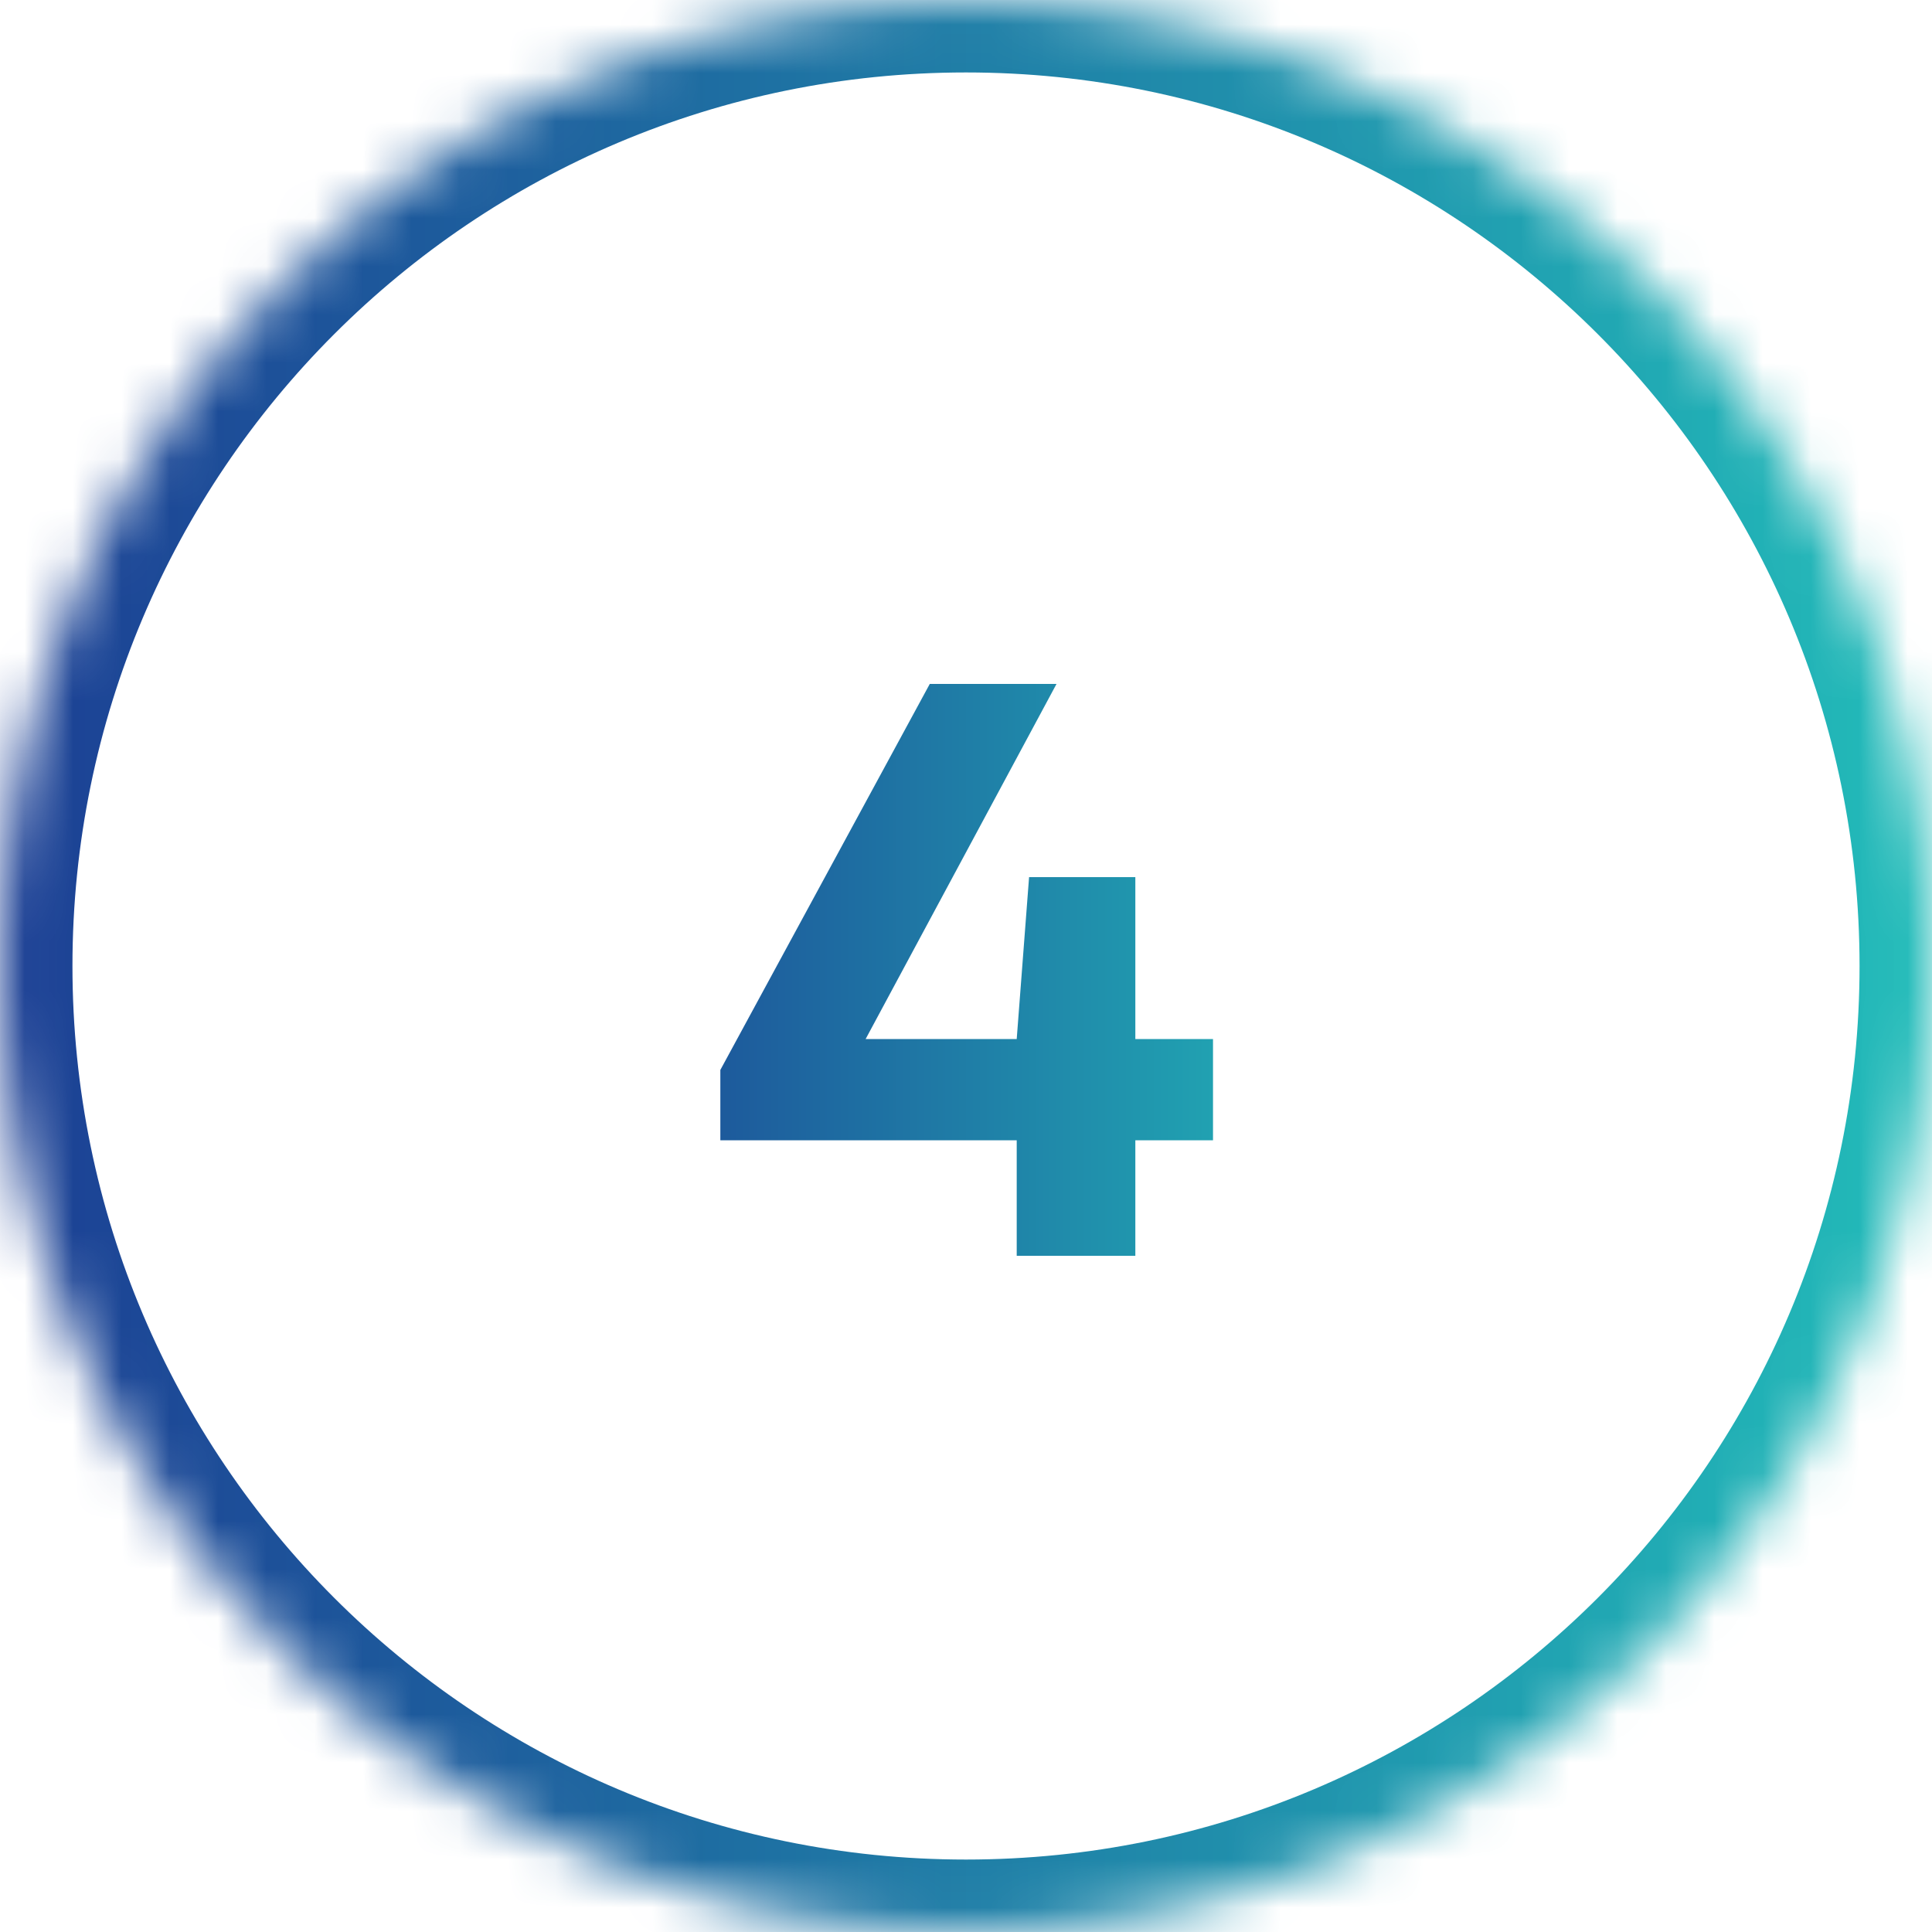
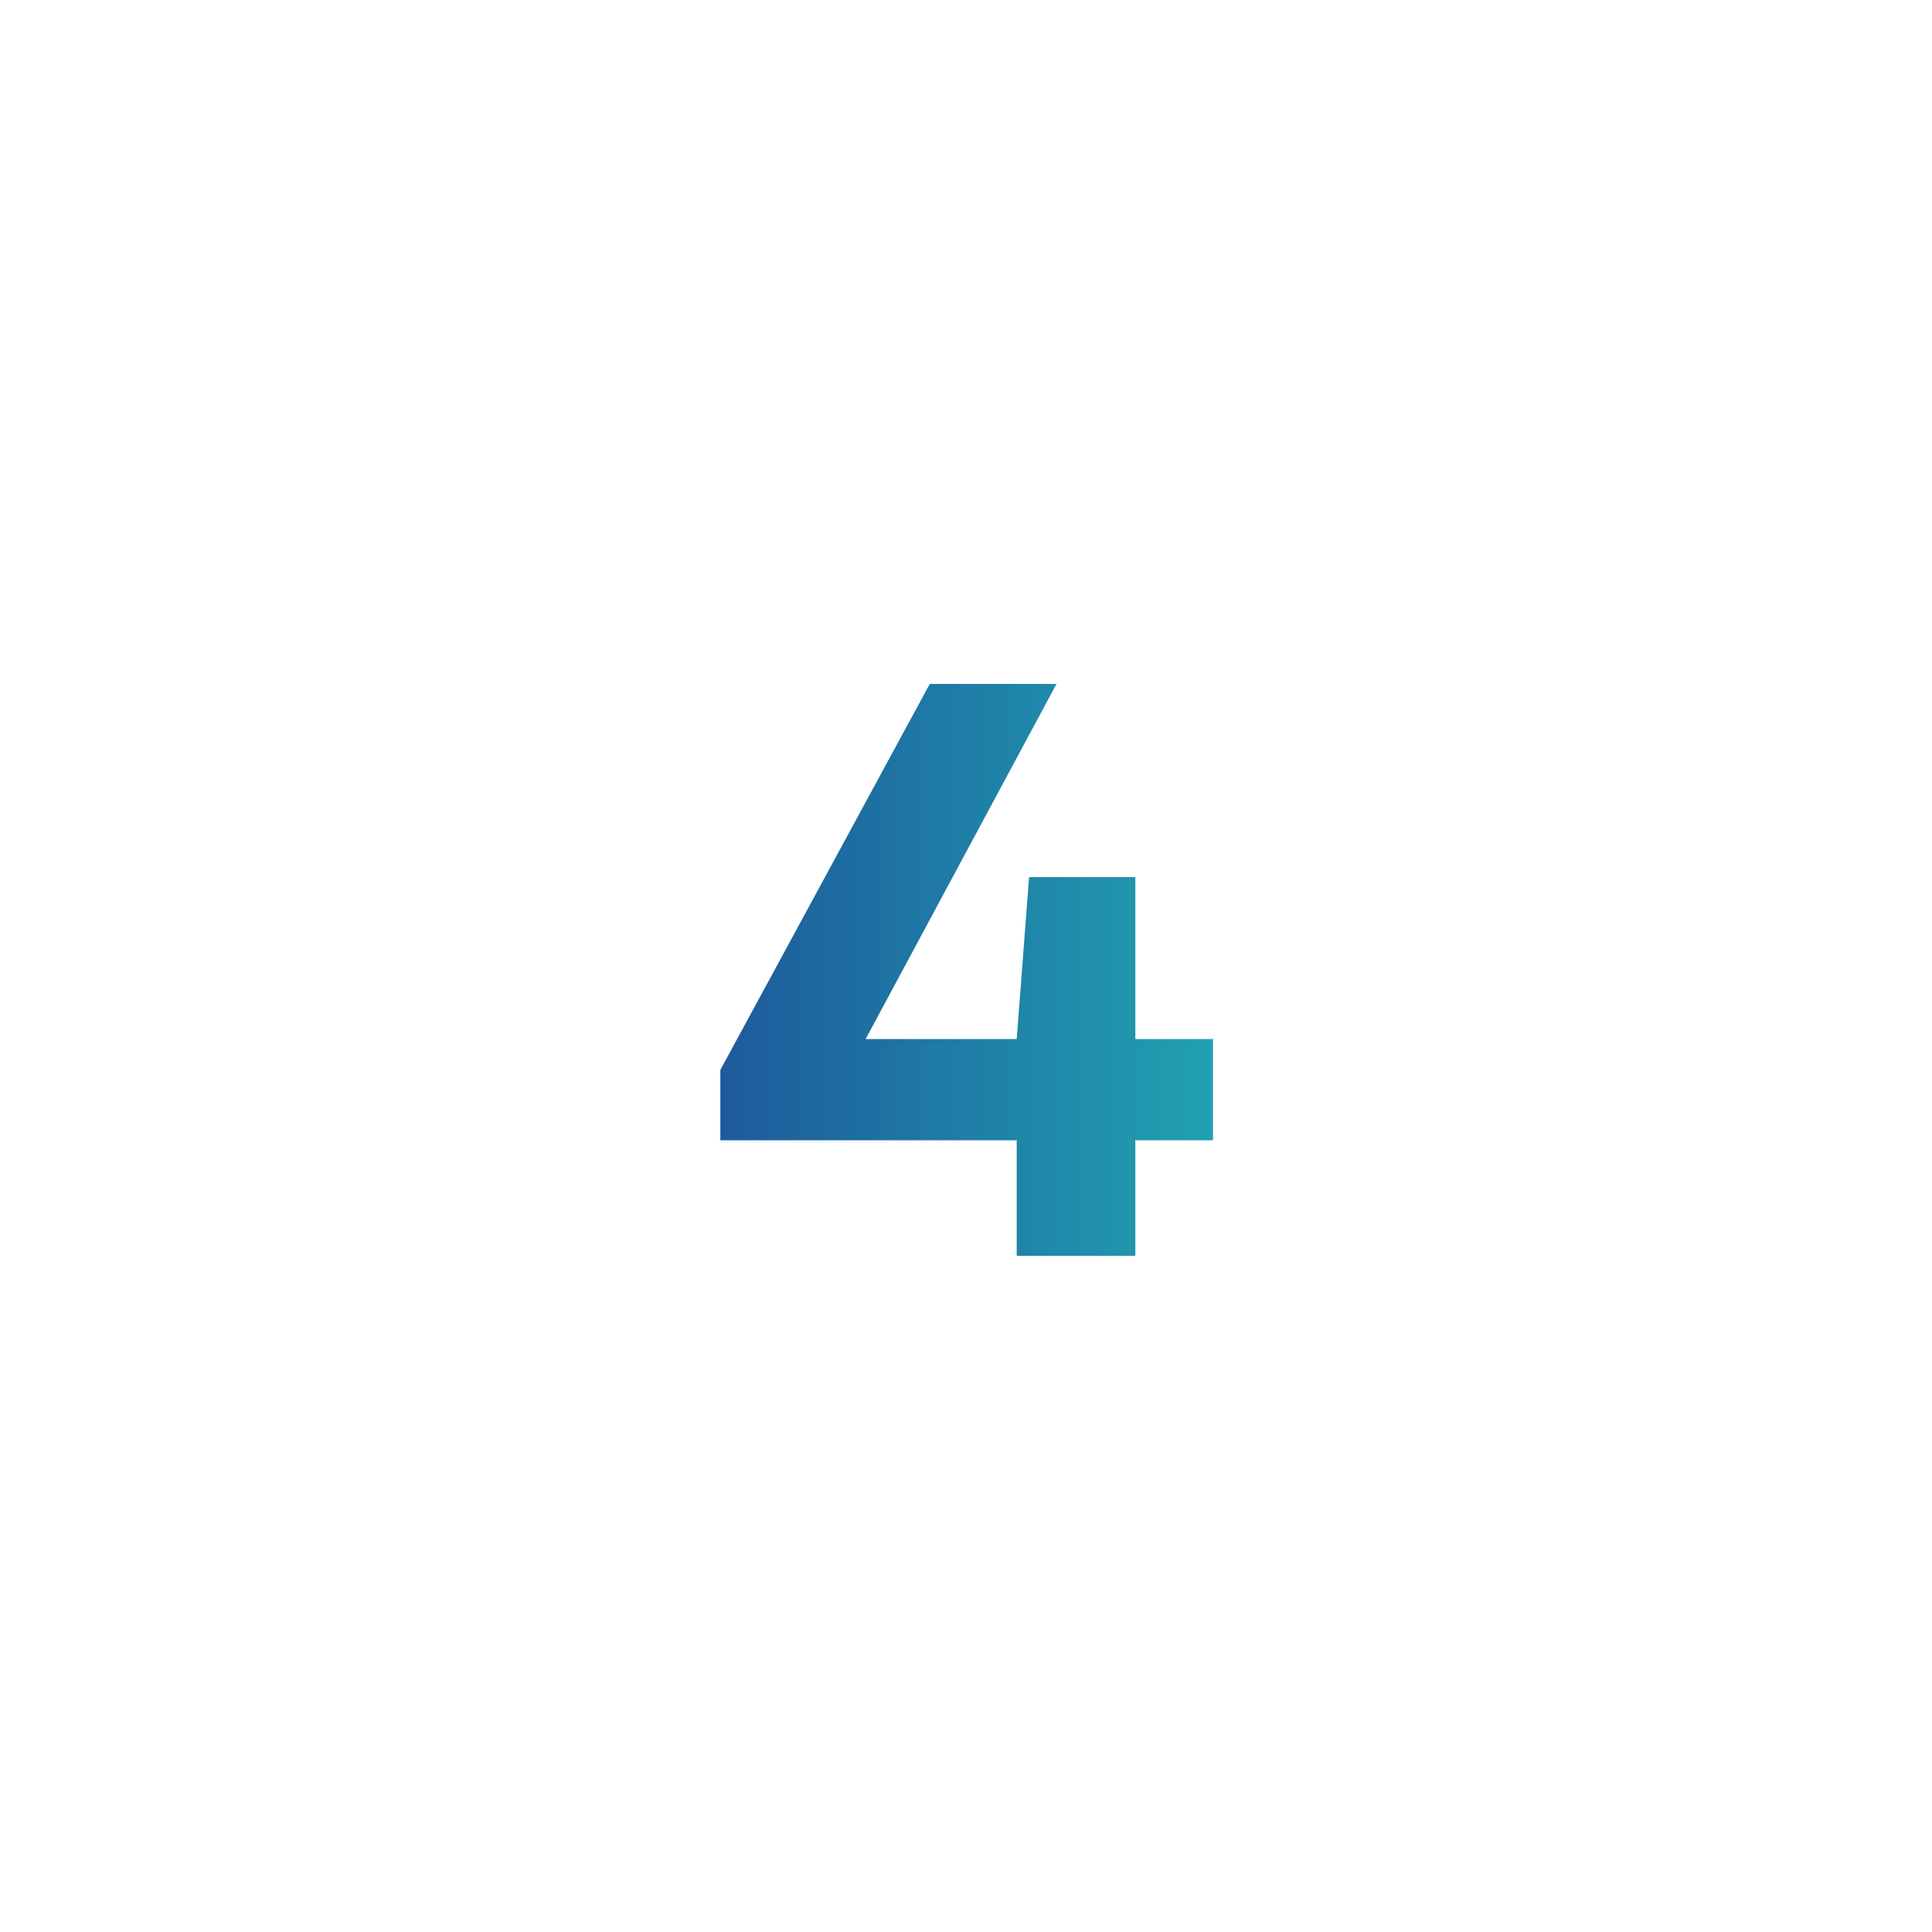
<svg xmlns="http://www.w3.org/2000/svg" width="40" height="40" viewBox="0 0 40 40" fill="none">
  <mask id="path-1-inside-1_139_6235" fill="white">
    <path d="M0 20C0 8.954 8.954 0 20 0V0C31.046 0 40 8.954 40 20V20C40 31.046 31.046 40 20 40V40C8.954 40 0 31.046 0 20V20Z" />
  </mask>
-   <path d="M20 38.5C9.783 38.5 1.5 30.217 1.5 20H-1.5C-1.5 31.874 8.126 41.5 20 41.5V38.5ZM38.5 20C38.5 30.217 30.217 38.5 20 38.5V41.5C31.874 41.5 41.5 31.874 41.5 20H38.5ZM20 1.5C30.217 1.5 38.5 9.783 38.5 20H41.5C41.5 8.126 31.874 -1.5 20 -1.5V1.5ZM20 -1.5C8.126 -1.5 -1.5 8.126 -1.5 20H1.5C1.5 9.783 9.783 1.5 20 1.5V-1.5Z" fill="url(#paint0_linear_139_6235)" mask="url(#path-1-inside-1_139_6235)" />
  <path d="M25.114 21.512V23.608H23.506V26H21.05V23.608H14.914V22.152L19.25 14.16H21.874L17.922 21.512H21.05L21.306 18.16H23.506V21.512H25.114Z" fill="url(#paint1_linear_139_6235)" />
  <defs>
    <linearGradient id="paint0_linear_139_6235" x1="0" y1="25.976" x2="40" y2="25.976" gradientUnits="userSpaceOnUse">
      <stop stop-color="#1C3F94" />
      <stop offset="1" stop-color="#22BCB9" />
    </linearGradient>
    <linearGradient id="paint1_linear_139_6235" x1="11" y1="22.39" x2="29" y2="22.39" gradientUnits="userSpaceOnUse">
      <stop stop-color="#1C3F94" />
      <stop offset="1" stop-color="#22BCB9" />
    </linearGradient>
  </defs>
</svg>